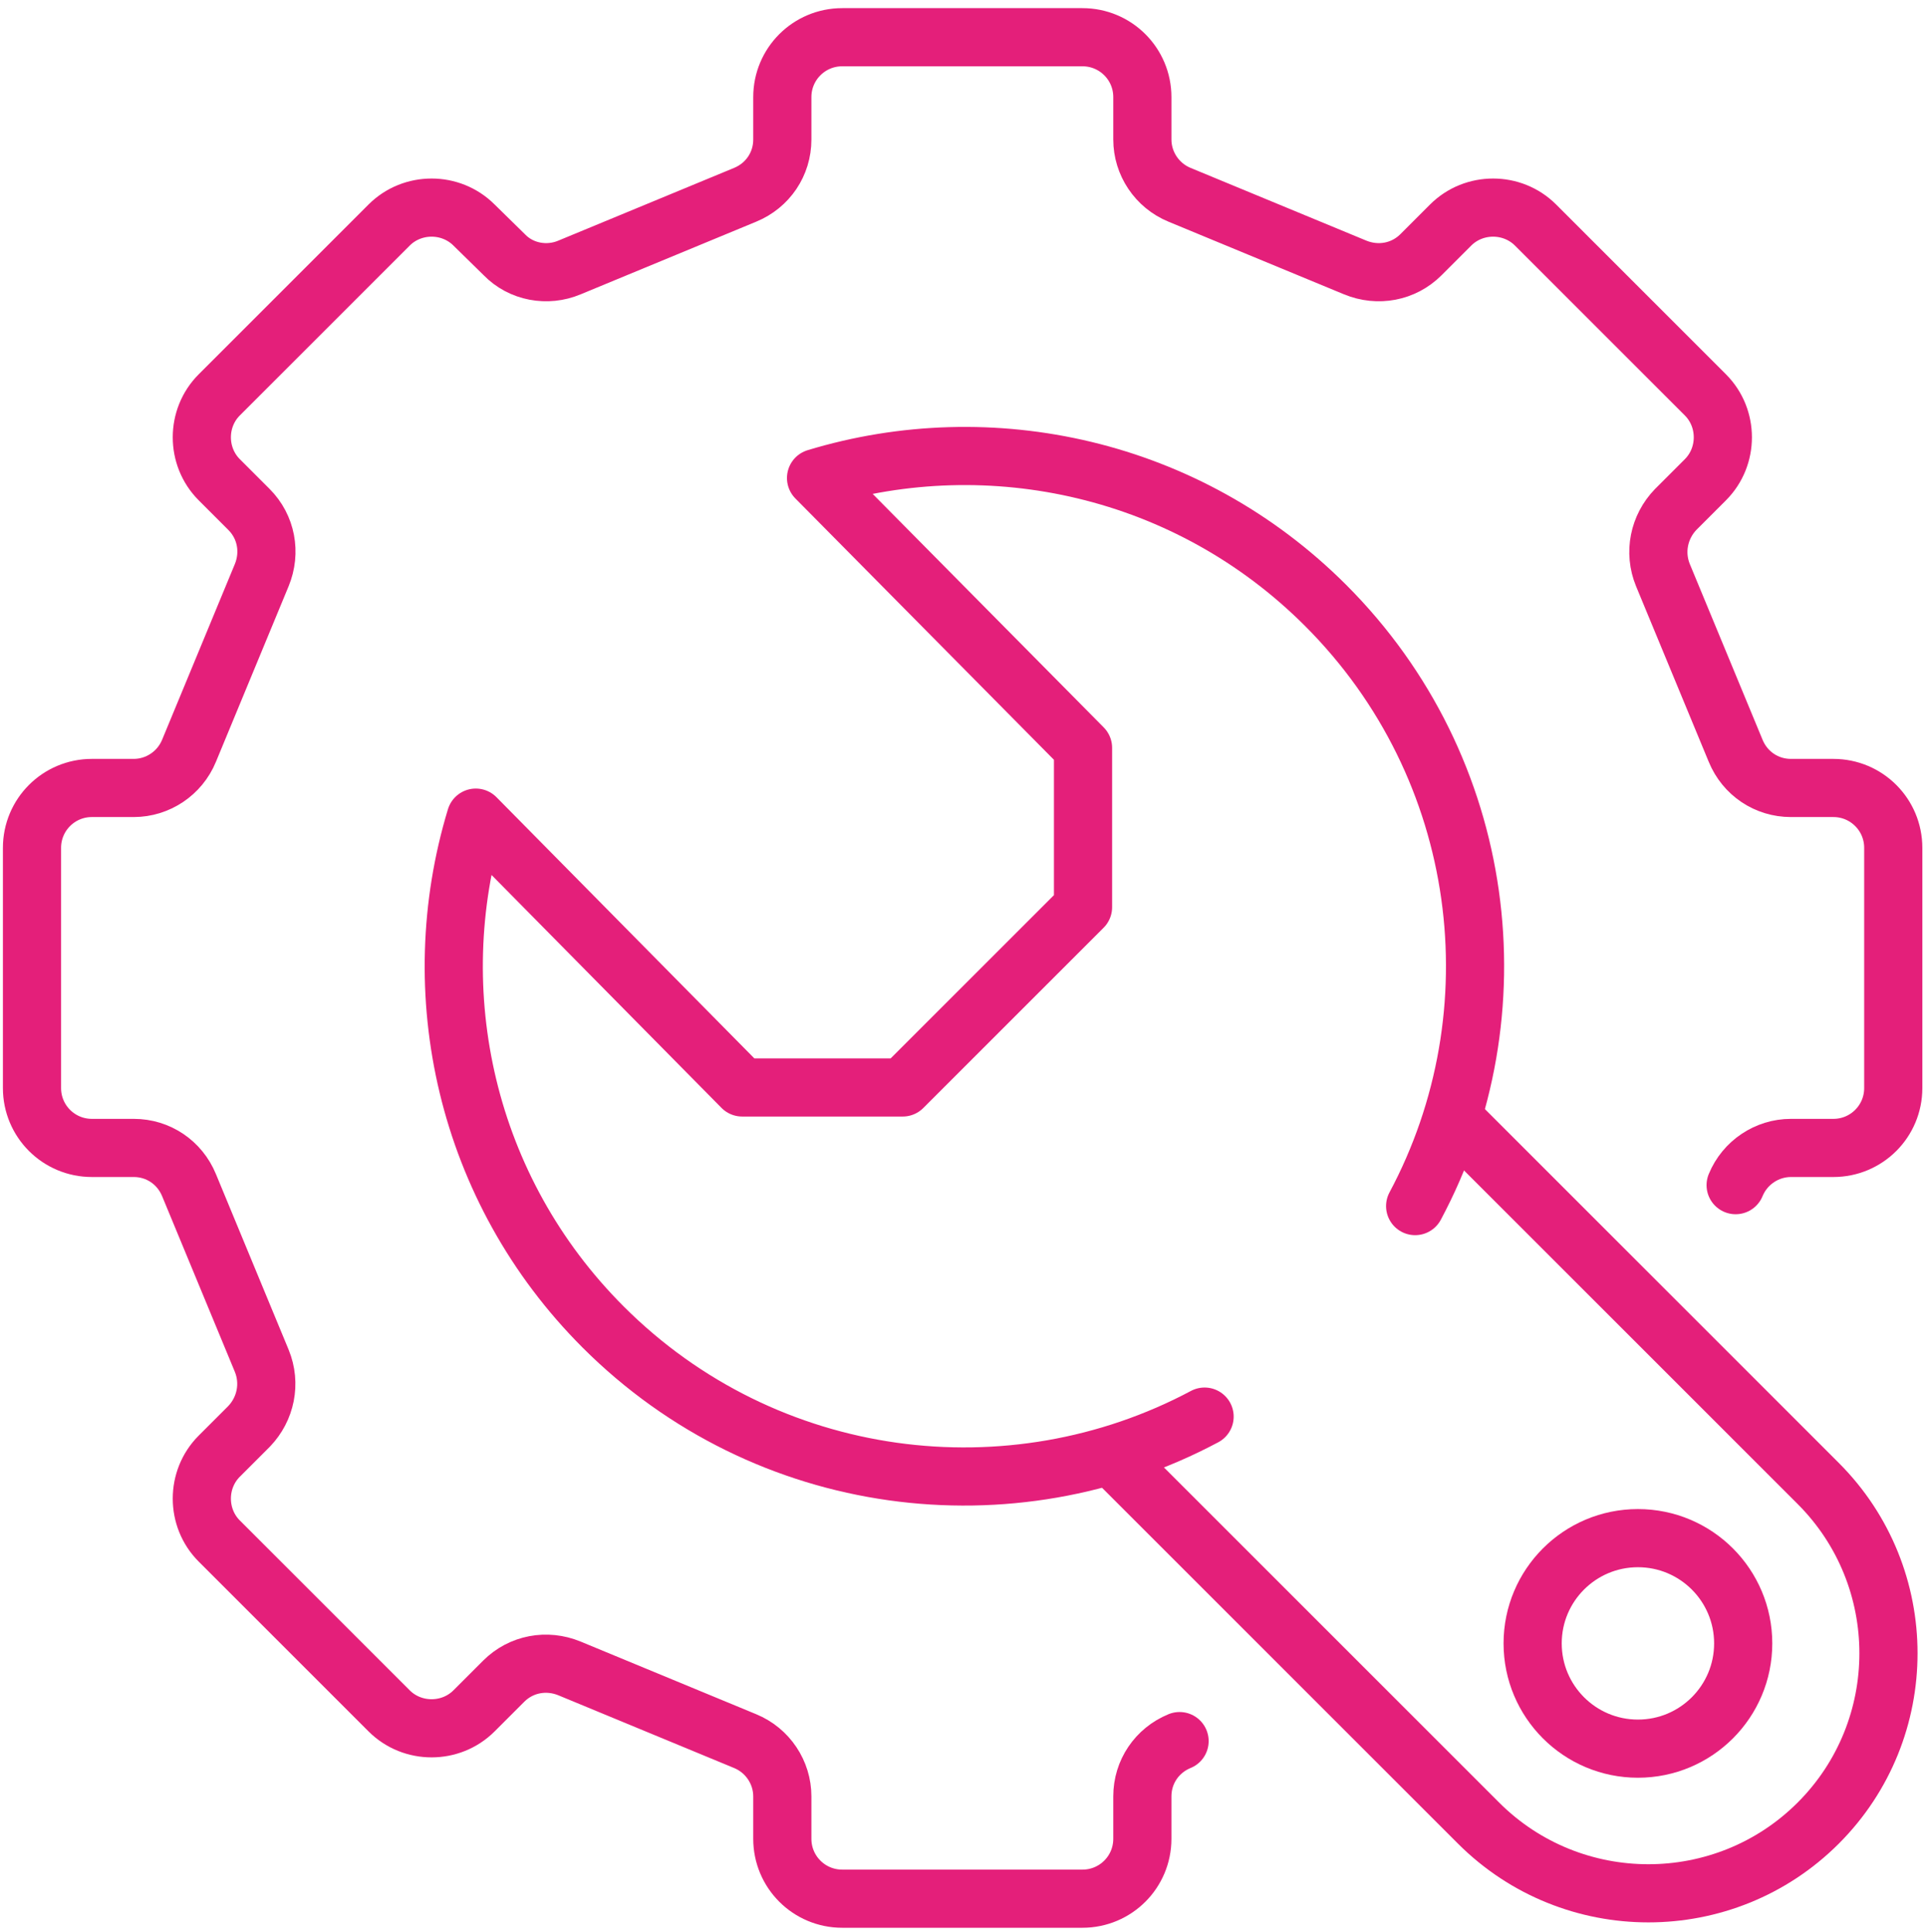
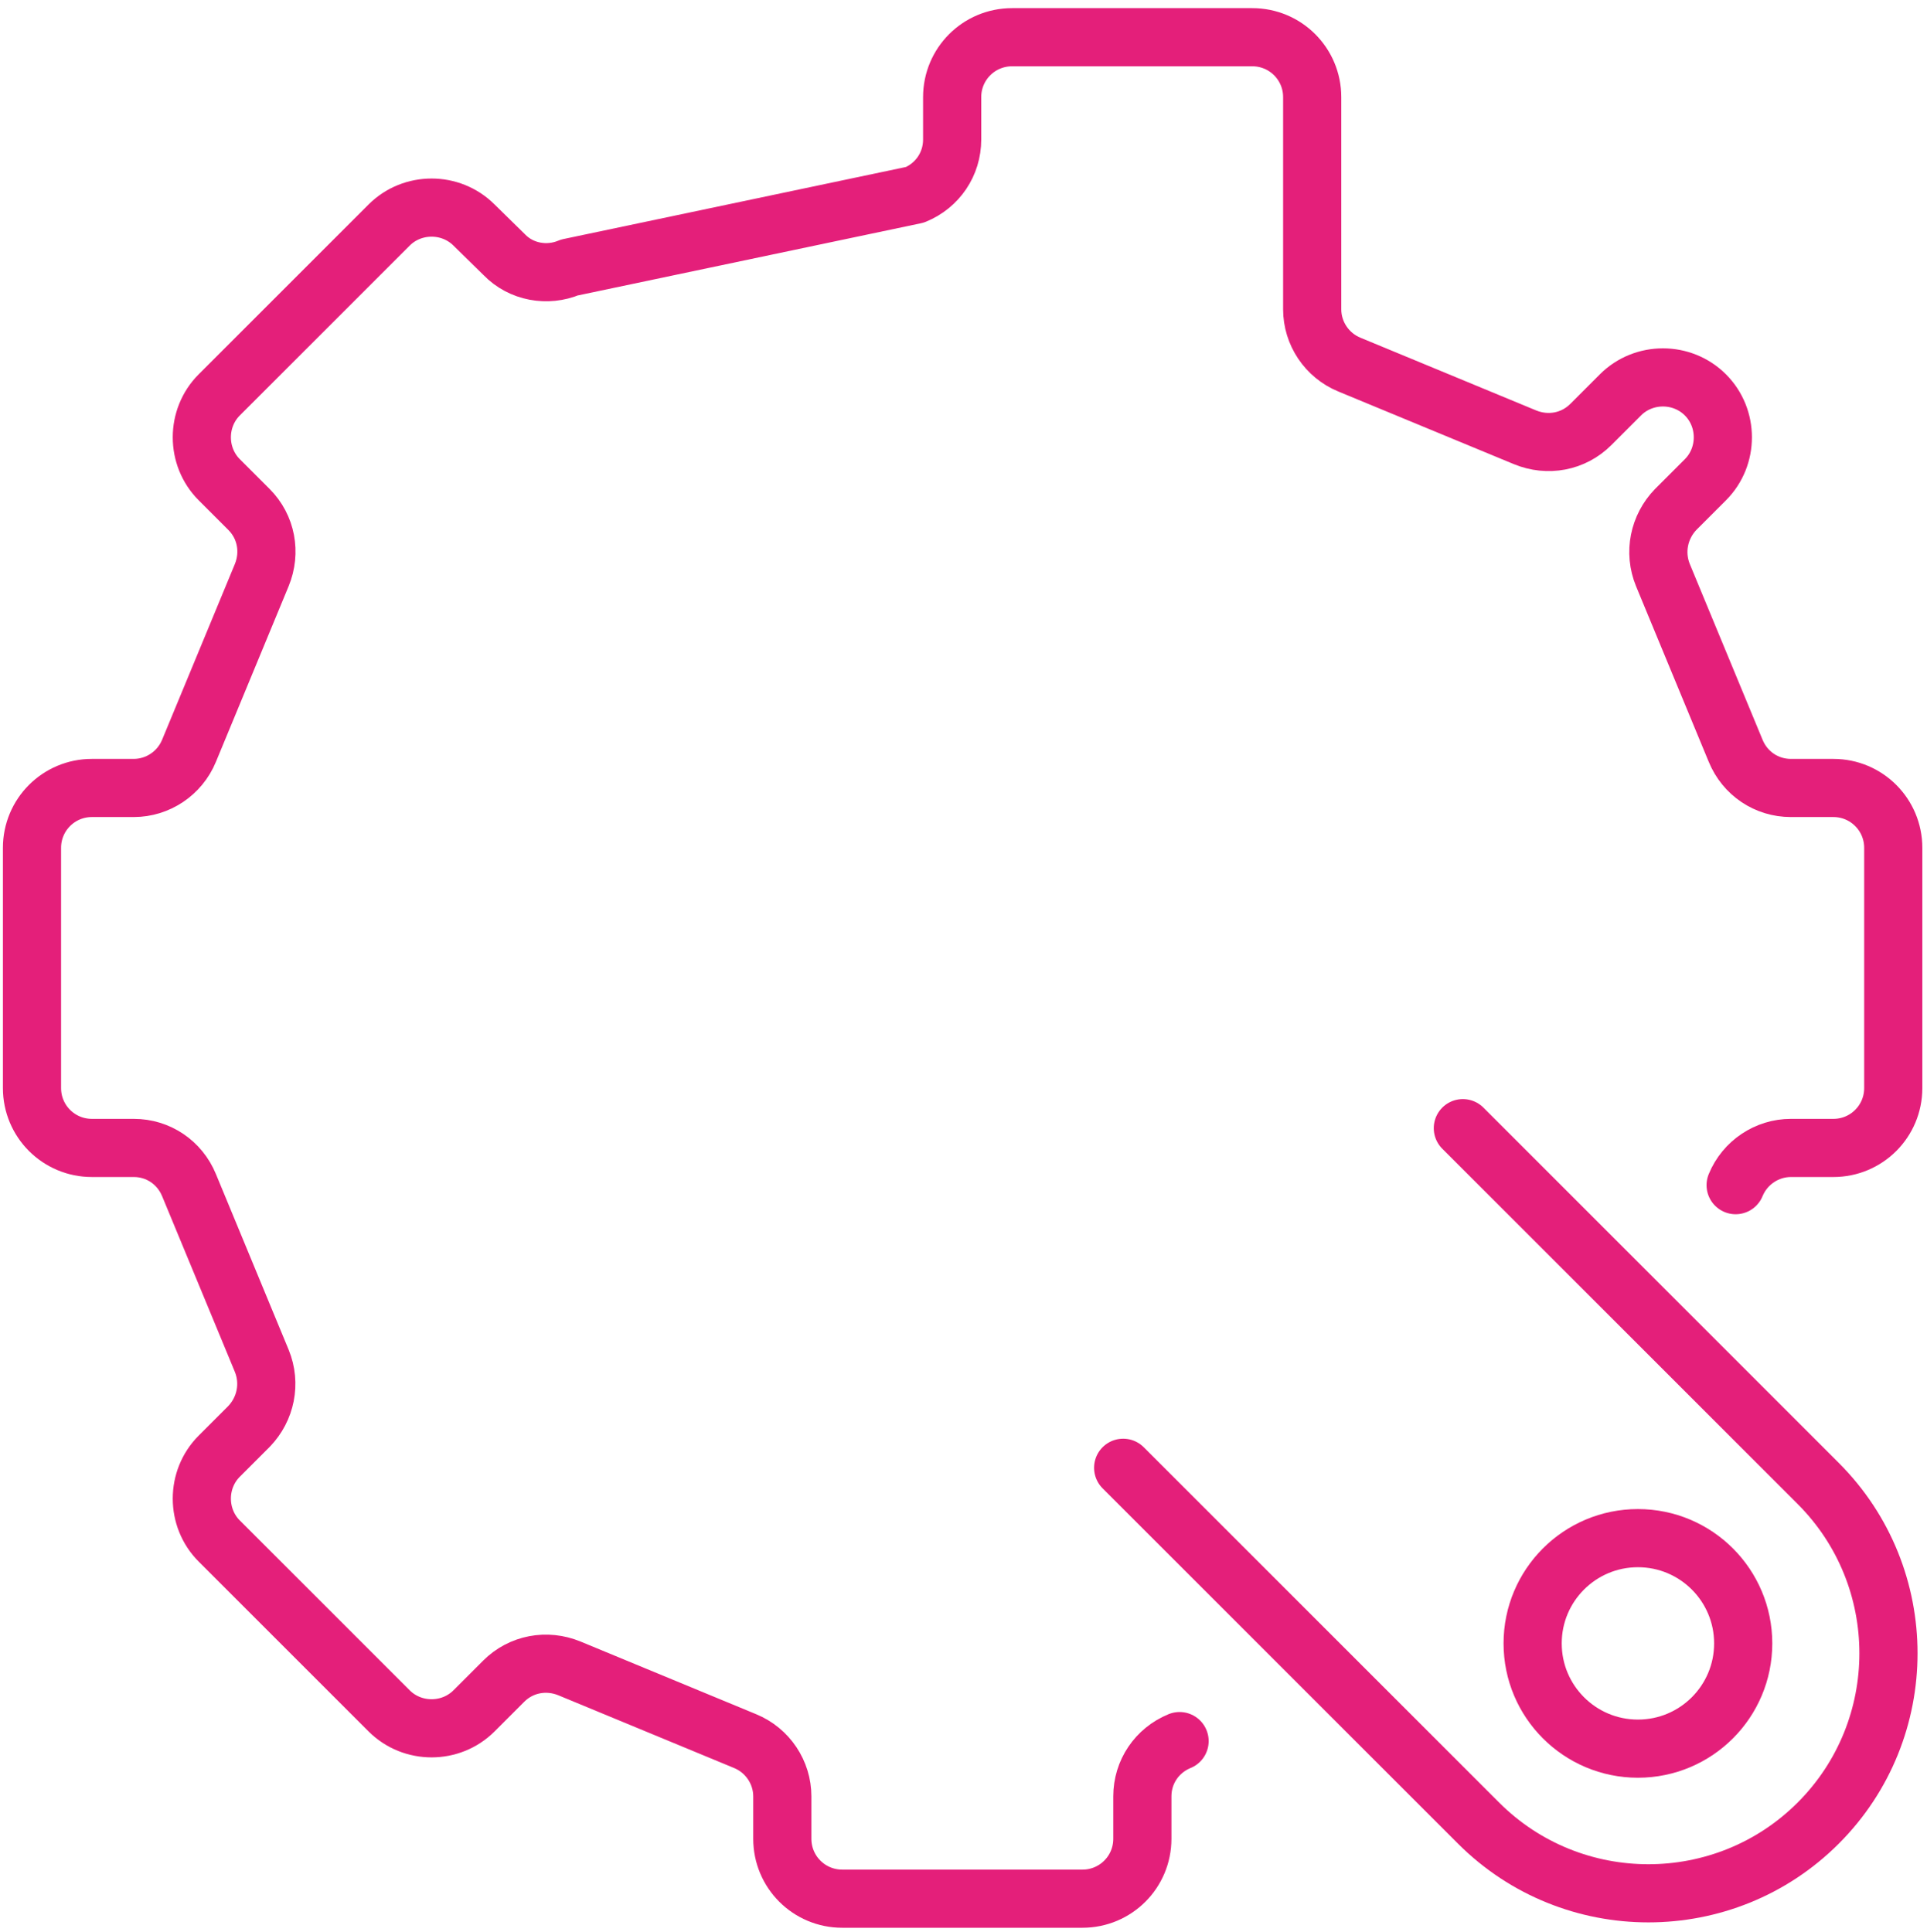
<svg xmlns="http://www.w3.org/2000/svg" version="1.1" id="Ebene_1" x="0px" y="0px" viewBox="0 0 33.13 33.22" style="enable-background:new 0 0 33.13 33.22;" xml:space="preserve">
  <style type="text/css">
	.st0{fill:none;stroke:#E41F7A;stroke-linecap:round;stroke-linejoin:round;stroke-miterlimit:10;}
</style>
  <g id="settings-maintenance">
-     <path class="st0" d="M29.84,20.38c0.16-0.39,0.54-0.64,0.95-0.64h0.73c0.57,0,1.03-0.46,1.03-1.03v-4.13   c0-0.57-0.46-1.03-1.03-1.03h-0.73c-0.42,0-0.79-0.25-0.95-0.64l-1.25-3.02c-0.16-0.39-0.07-0.83,0.22-1.13l0.51-0.51   c0.4-0.4,0.4-1.06,0-1.46L26.4,3.87c-0.4-0.4-1.06-0.4-1.46,0l-0.51,0.51c-0.3,0.3-0.74,0.38-1.13,0.22l-3.02-1.25   c-0.39-0.16-0.64-0.54-0.64-0.95V1.67c0-0.57-0.46-1.03-1.03-1.03h-4.13c-0.57,0-1.03,0.46-1.03,1.03V2.4   c0,0.42-0.25,0.79-0.64,0.95L9.79,4.6C9.41,4.76,8.96,4.68,8.67,4.38L8.15,3.87c-0.4-0.4-1.06-0.4-1.46,0L3.77,6.79   c-0.4,0.4-0.4,1.06,0,1.46l0.51,0.51c0.3,0.3,0.38,0.74,0.22,1.13l-1.25,3.02c-0.16,0.39-0.54,0.64-0.95,0.64H1.58   c-0.57,0-1.03,0.46-1.03,1.03v4.13c0,0.57,0.46,1.03,1.03,1.03H2.3c0.42,0,0.79,0.25,0.95,0.64l1.25,3.02   c0.16,0.39,0.07,0.83-0.22,1.13l-0.51,0.51c-0.4,0.4-0.4,1.06,0,1.46l2.92,2.92c0.4,0.4,1.06,0.4,1.46,0l0.51-0.51   c0.3-0.3,0.74-0.38,1.13-0.22l3.02,1.25c0.39,0.16,0.64,0.54,0.64,0.95v0.73c0,0.57,0.46,1.03,1.03,1.03h4.13   c0.57,0,1.03-0.46,1.03-1.03v-0.73c0-0.42,0.25-0.79,0.64-0.95" />
+     <path class="st0" d="M29.84,20.38c0.16-0.39,0.54-0.64,0.95-0.64h0.73c0.57,0,1.03-0.46,1.03-1.03v-4.13   c0-0.57-0.46-1.03-1.03-1.03h-0.73c-0.42,0-0.79-0.25-0.95-0.64l-1.25-3.02c-0.16-0.39-0.07-0.83,0.22-1.13l0.51-0.51   c0.4-0.4,0.4-1.06,0-1.46c-0.4-0.4-1.06-0.4-1.46,0l-0.51,0.51c-0.3,0.3-0.74,0.38-1.13,0.22l-3.02-1.25   c-0.39-0.16-0.64-0.54-0.64-0.95V1.67c0-0.57-0.46-1.03-1.03-1.03h-4.13c-0.57,0-1.03,0.46-1.03,1.03V2.4   c0,0.42-0.25,0.79-0.64,0.95L9.79,4.6C9.41,4.76,8.96,4.68,8.67,4.38L8.15,3.87c-0.4-0.4-1.06-0.4-1.46,0L3.77,6.79   c-0.4,0.4-0.4,1.06,0,1.46l0.51,0.51c0.3,0.3,0.38,0.74,0.22,1.13l-1.25,3.02c-0.16,0.39-0.54,0.64-0.95,0.64H1.58   c-0.57,0-1.03,0.46-1.03,1.03v4.13c0,0.57,0.46,1.03,1.03,1.03H2.3c0.42,0,0.79,0.25,0.95,0.64l1.25,3.02   c0.16,0.39,0.07,0.83-0.22,1.13l-0.51,0.51c-0.4,0.4-0.4,1.06,0,1.46l2.92,2.92c0.4,0.4,1.06,0.4,1.46,0l0.51-0.51   c0.3-0.3,0.74-0.38,1.13-0.22l3.02,1.25c0.39,0.16,0.64,0.54,0.64,0.95v0.73c0,0.57,0.46,1.03,1.03,1.03h4.13   c0.57,0,1.03-0.46,1.03-1.03v-0.73c0-0.42,0.25-0.79,0.64-0.95" />
    <g>
-       <path class="st0" d="M20.71,24.36c-3.32,1.77-7.54,1.26-10.34-1.54c-2.37-2.37-3.1-5.76-2.19-8.76l4.58,4.64c1.15,0,1.6,0,2.76,0    l3.1-3.1c0-1.12,0-1.63,0-2.74l-4.59-4.64c3-0.91,6.39-0.18,8.76,2.19c2.8,2.8,3.31,7.02,1.54,10.33" />
      <path class="st0" d="M25.15,19.4l6.11,6.11c1.61,1.61,1.61,4.23,0,5.84l0,0c-1.61,1.61-4.23,1.61-5.84,0l-6.11-6.11" />
      <circle class="st0" cx="28.16" cy="28.26" r="1.81" />
    </g>
  </g>
</svg>